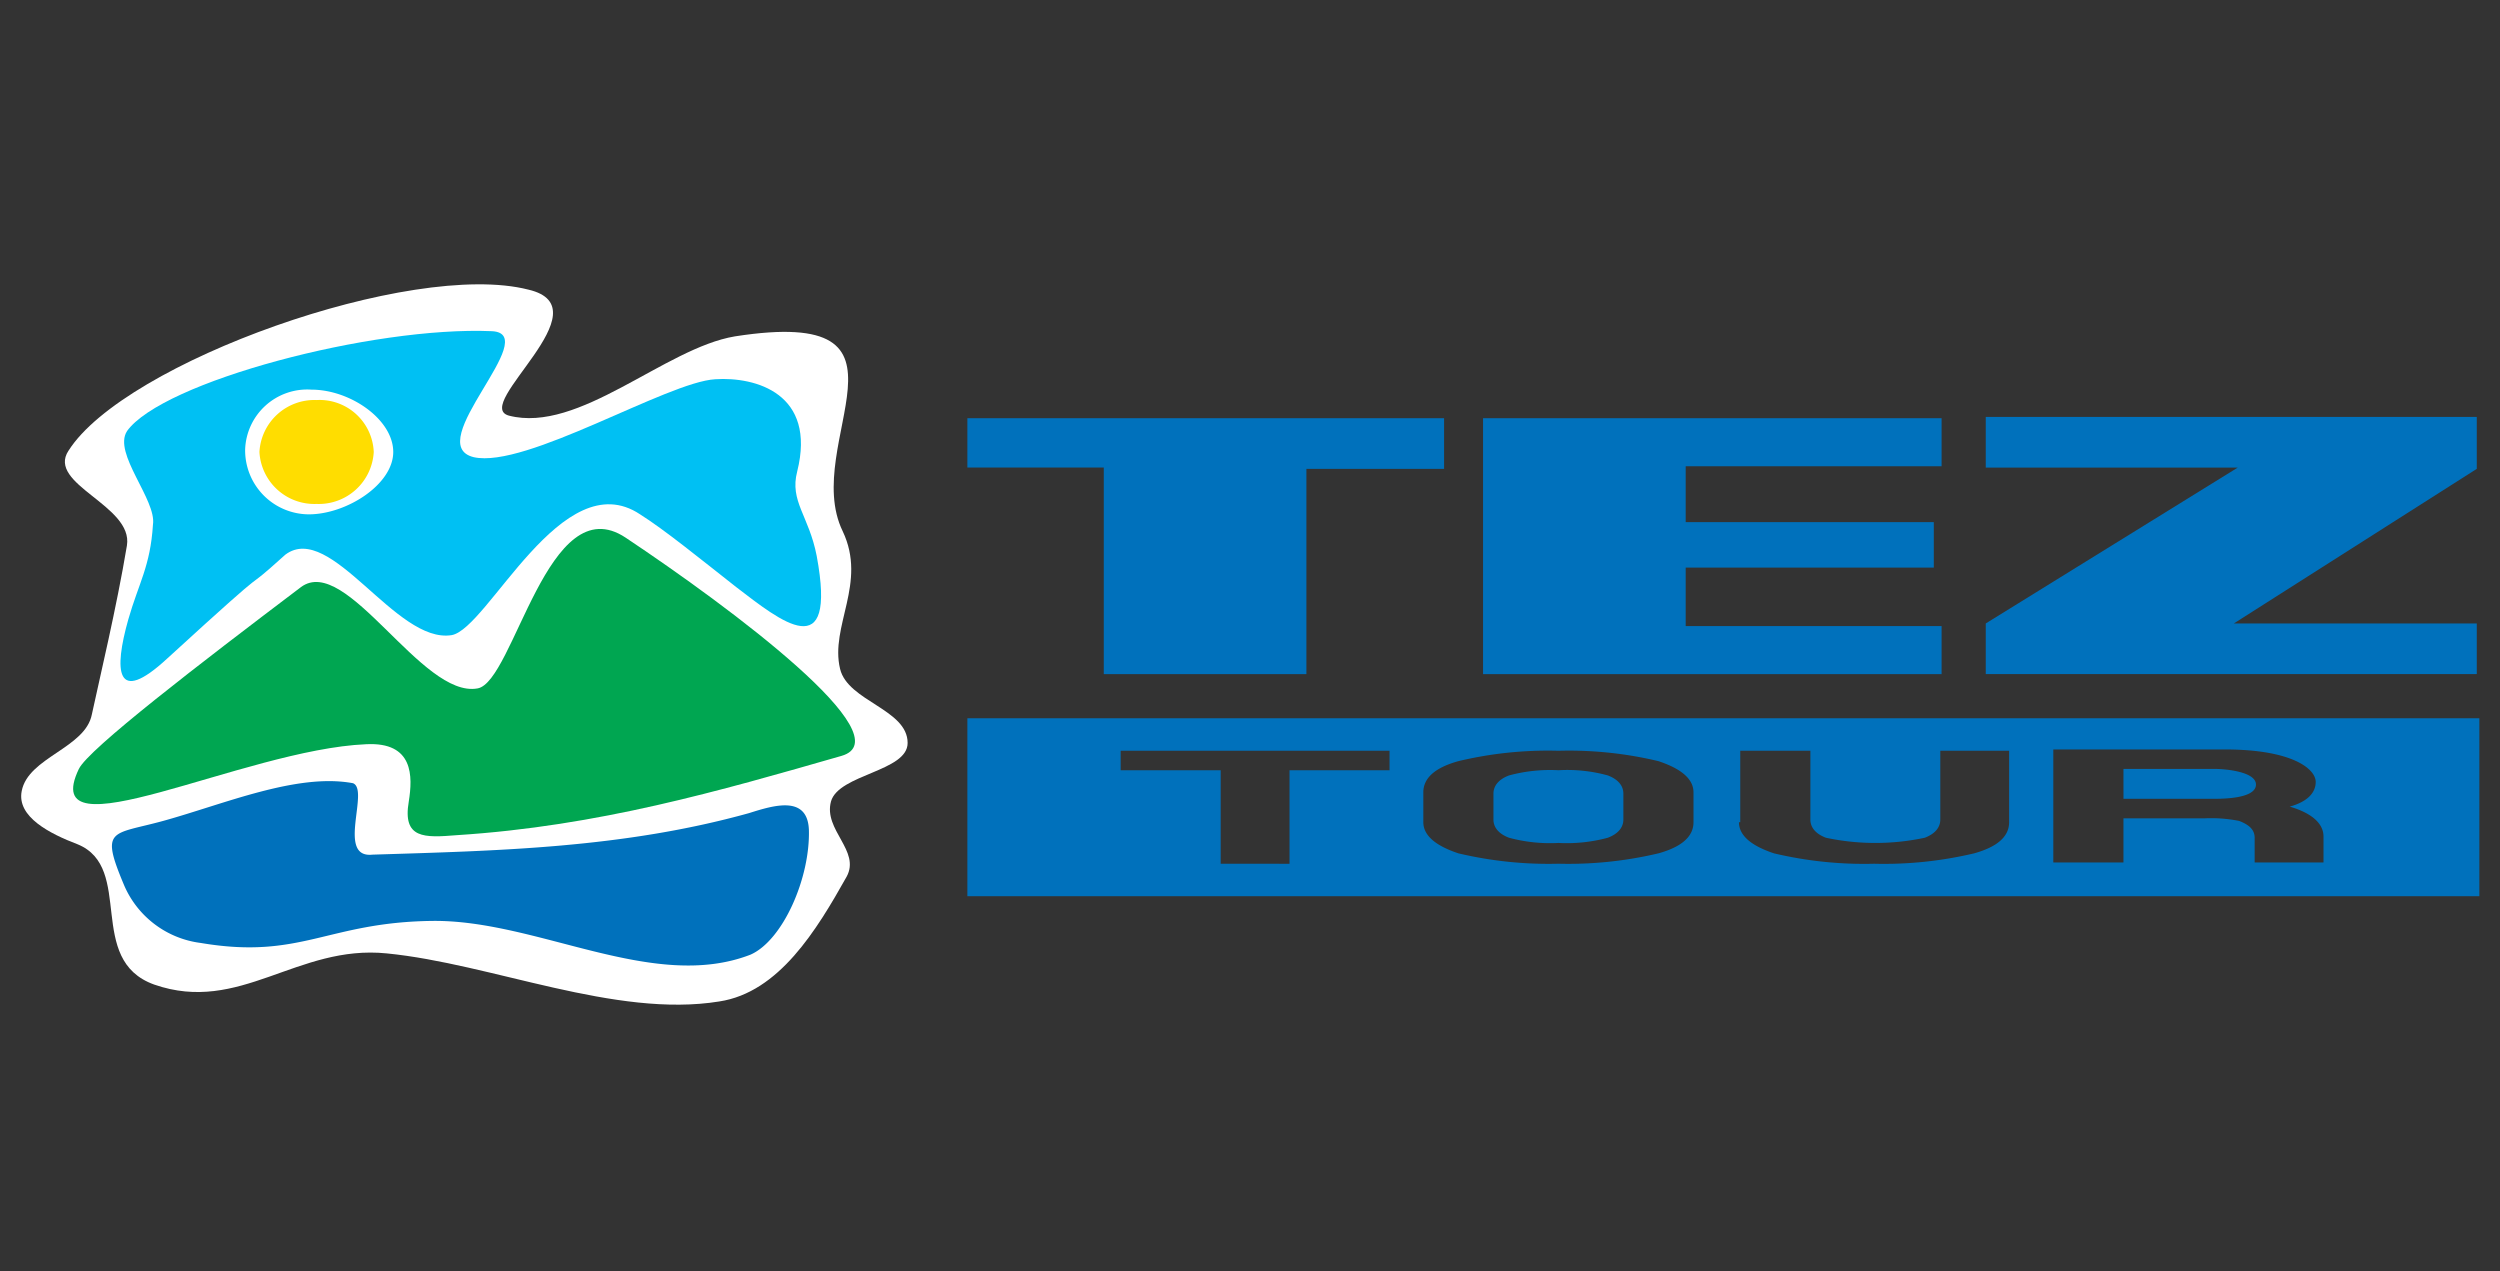
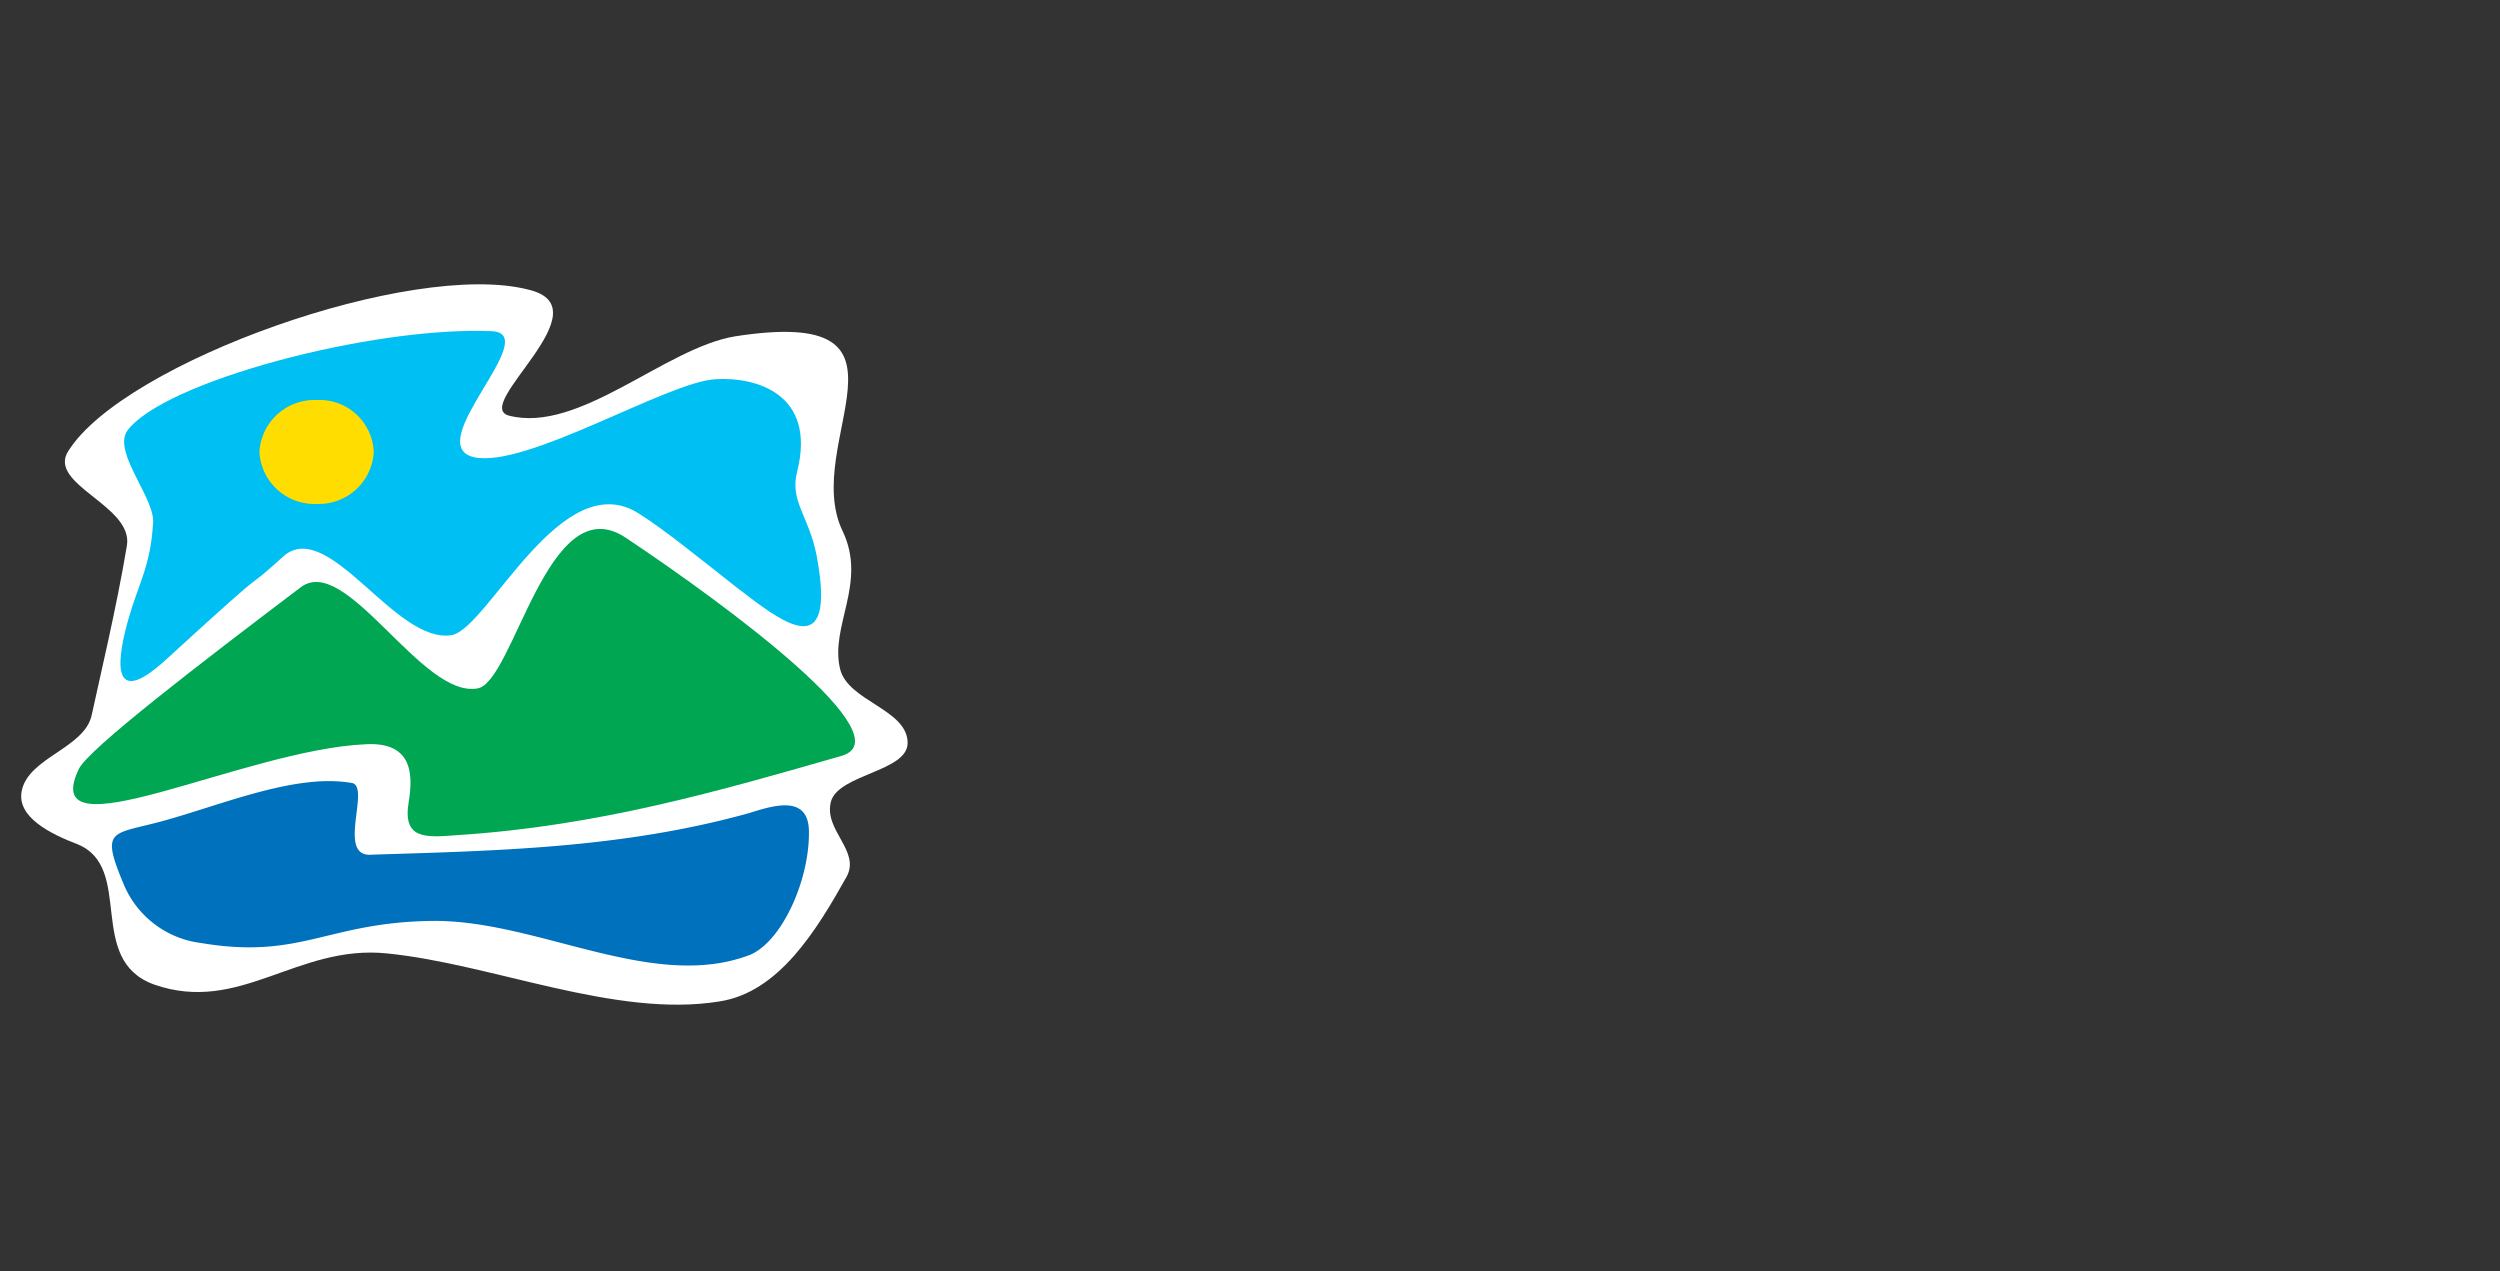
<svg xmlns="http://www.w3.org/2000/svg" width="118" height="60" viewBox="0 0 118 60">
  <rect x="0" y="0" width="118" height="60" fill="#333333" stroke="none" />
  <defs>
    <style>.cls-1{fill:#fff;}.cls-1,.cls-2,.cls-3,.cls-4,.cls-5{fill-rule:evenodd;}.cls-2{fill:#00a651;}.cls-3{fill:#0071bc;}.cls-4{fill:#00c0f3;}.cls-5{fill:#fd0;}.cls-6{fill:none;}</style>
  </defs>
  <g id="Layer_2" data-name="Layer 2">
    <g id="Layer_1-2" data-name="Layer 1">
      <path class="cls-1" d="M3.232,21.273c-1.042,1.594,3.066,2.575,2.759,4.476C5.501,28.691,4.704,32.002,4.336,33.719,4.029,35.313,1.332,35.742,1.025,37.336.78,38.562,2.374,39.359,3.662,39.85c2.698,1.104.368,5.457,3.617,6.622C11.325,47.882,14.023,44.571,18.254,45c4.966.49,10.791,3.066,15.696,2.269,2.82-.429,4.598-3.372,6.009-5.886.674-1.226-1.104-2.207-.736-3.556.368-1.288,3.617-1.41,3.617-2.759,0-1.594-2.82-1.962-3.188-3.495-.49-2.023,1.288-4.047.123-6.499-2.023-4.169,4.353-10.668-5.089-9.197-3.311.552-7.357,4.598-10.668,3.74-1.778-.49,4.598-5.089.92-5.947-5.518-1.41-19.068,3.433-21.704,7.603" />
      <path class="cls-2" d="M3.723,36.294c.429-.92,5.702-4.966,10.484-8.584,2.146-1.594,5.702,5.273,8.338,4.782,1.717-.307,3.311-9.565,6.989-7.112,4.966,3.311,13.182,9.442,10.178,10.3-5.763,1.655-11.465,3.311-18.148,3.74-1.533.123-2.575.184-2.269-1.594.184-1.165.245-2.82-2.023-2.698-5.763.245-15.573,5.395-13.55,1.165" />
      <path class="cls-3" d="M38.18,39.175c.061,2.269-1.226,5.211-2.759,5.886-4.598,1.778-10.055-1.655-15.021-1.594s-6.192,1.839-10.913,1.042a4.555,4.555,0,0,1-3.617-2.698c-1.165-2.759-.613-2.391,1.839-3.066,2.882-.797,6.315-2.269,8.951-1.778.797.307-.797,3.556.92,3.372,5.947-.184,11.833-.307,17.78-1.962,1.165-.368,2.759-.858,2.82.797" />
      <path class="cls-4" d="M5.991,20.353c1.655-2.33,11.588-4.966,17.228-4.721,2.452.123-3.372,5.334-.858,5.947,2.452.552,9.135-3.556,11.404-3.679,1.901-.123,4.782.674,3.863,4.353-.368,1.41.552,2.085.92,3.985.981,5.273-1.717,3.066-3.801,1.471-1.717-1.349-3.372-2.698-4.537-3.433-3.679-2.452-7.173,5.395-8.89,5.702-2.636.429-5.702-5.395-7.848-3.801-2.514,2.269.184-.368-5.579,4.905-2.452,2.269-2.514.552-1.839-1.839.49-1.717,1.042-2.514,1.165-4.476.184-1.165-1.901-3.372-1.226-4.414" />
-       <path class="cls-1" d="M14.698,18.391c1.839,0,3.863,1.41,3.863,2.943S16.353,24.277,14.575,24.277a3.019,3.019,0,0,1-3.004-3.066,2.932,2.932,0,0,1,3.127-2.82" />
      <path class="cls-5" d="M17.641,21.334a2.599,2.599,0,0,1-2.698,2.452,2.599,2.599,0,0,1-2.698-2.452,2.599,2.599,0,0,1,2.698-2.452,2.561,2.561,0,0,1,2.698,2.452" />
-       <path class="cls-3" d="M116.904,19.678v2.452l-11.465,7.296h11.465v2.391H93.728V29.427l11.894-7.357H93.728V19.678ZM70.062,31.818H91.643V29.55H79.565v-2.759H91.275v-2.146H79.565V22.008H91.643V19.74H70V31.818ZM45.66,19.678v2.391h6.438v9.749H61.662V22.131h6.499V19.74H45.66Zm34.273,17.719q0-.92-1.655-1.471a18.151,18.151,0,0,0-4.721-.49,18.152,18.152,0,0,0-4.721.49q-1.655.46-1.655,1.471v1.41q0,.92,1.655,1.471a18.488,18.488,0,0,0,4.721.49,18.488,18.488,0,0,0,4.721-.49q1.655-.46,1.655-1.471Zm-8.706-.797a7.43,7.43,0,0,1,2.33-.245,7.188,7.188,0,0,1,2.33.245c.49.184.736.49.736.858v1.226c0,.368-.245.674-.736.858a7.43,7.43,0,0,1-2.33.245,7.43,7.43,0,0,1-2.33-.245c-.49-.184-.736-.49-.736-.858V37.459C70.491,37.091,70.736,36.784,71.227,36.6ZM60.865,40.77V36.355h4.721v-.92H52.895v.92h4.721v4.414Zm21.214-1.962q0,.92,1.655,1.471a18.488,18.488,0,0,0,4.721.49,18.488,18.488,0,0,0,4.721-.49q1.655-.46,1.655-1.471V35.435H91.582v3.249c0,.368-.245.674-.736.858a11.189,11.189,0,0,1-4.66,0c-.49-.184-.736-.49-.736-.858v-3.249H82.14v3.372Zm18.148-2.514H104.58c.429,0,1.901.123,1.901.736,0,.674-1.594.674-2.023.674h-4.23Zm0,4.476v-2.146h3.863a6.731,6.731,0,0,1,1.594.123c.49.184.736.429.736.797v1.165h3.249V39.482c0-.613-.552-1.104-1.594-1.41.674-.184,1.226-.552,1.226-1.165s-1.104-1.533-4.292-1.533h-8.093v5.334h3.311ZM45.66,42.302h71.366V33.903H45.66Z" />
      <rect class="cls-6" width="118" height="60" />
    </g>
  </g>
</svg>